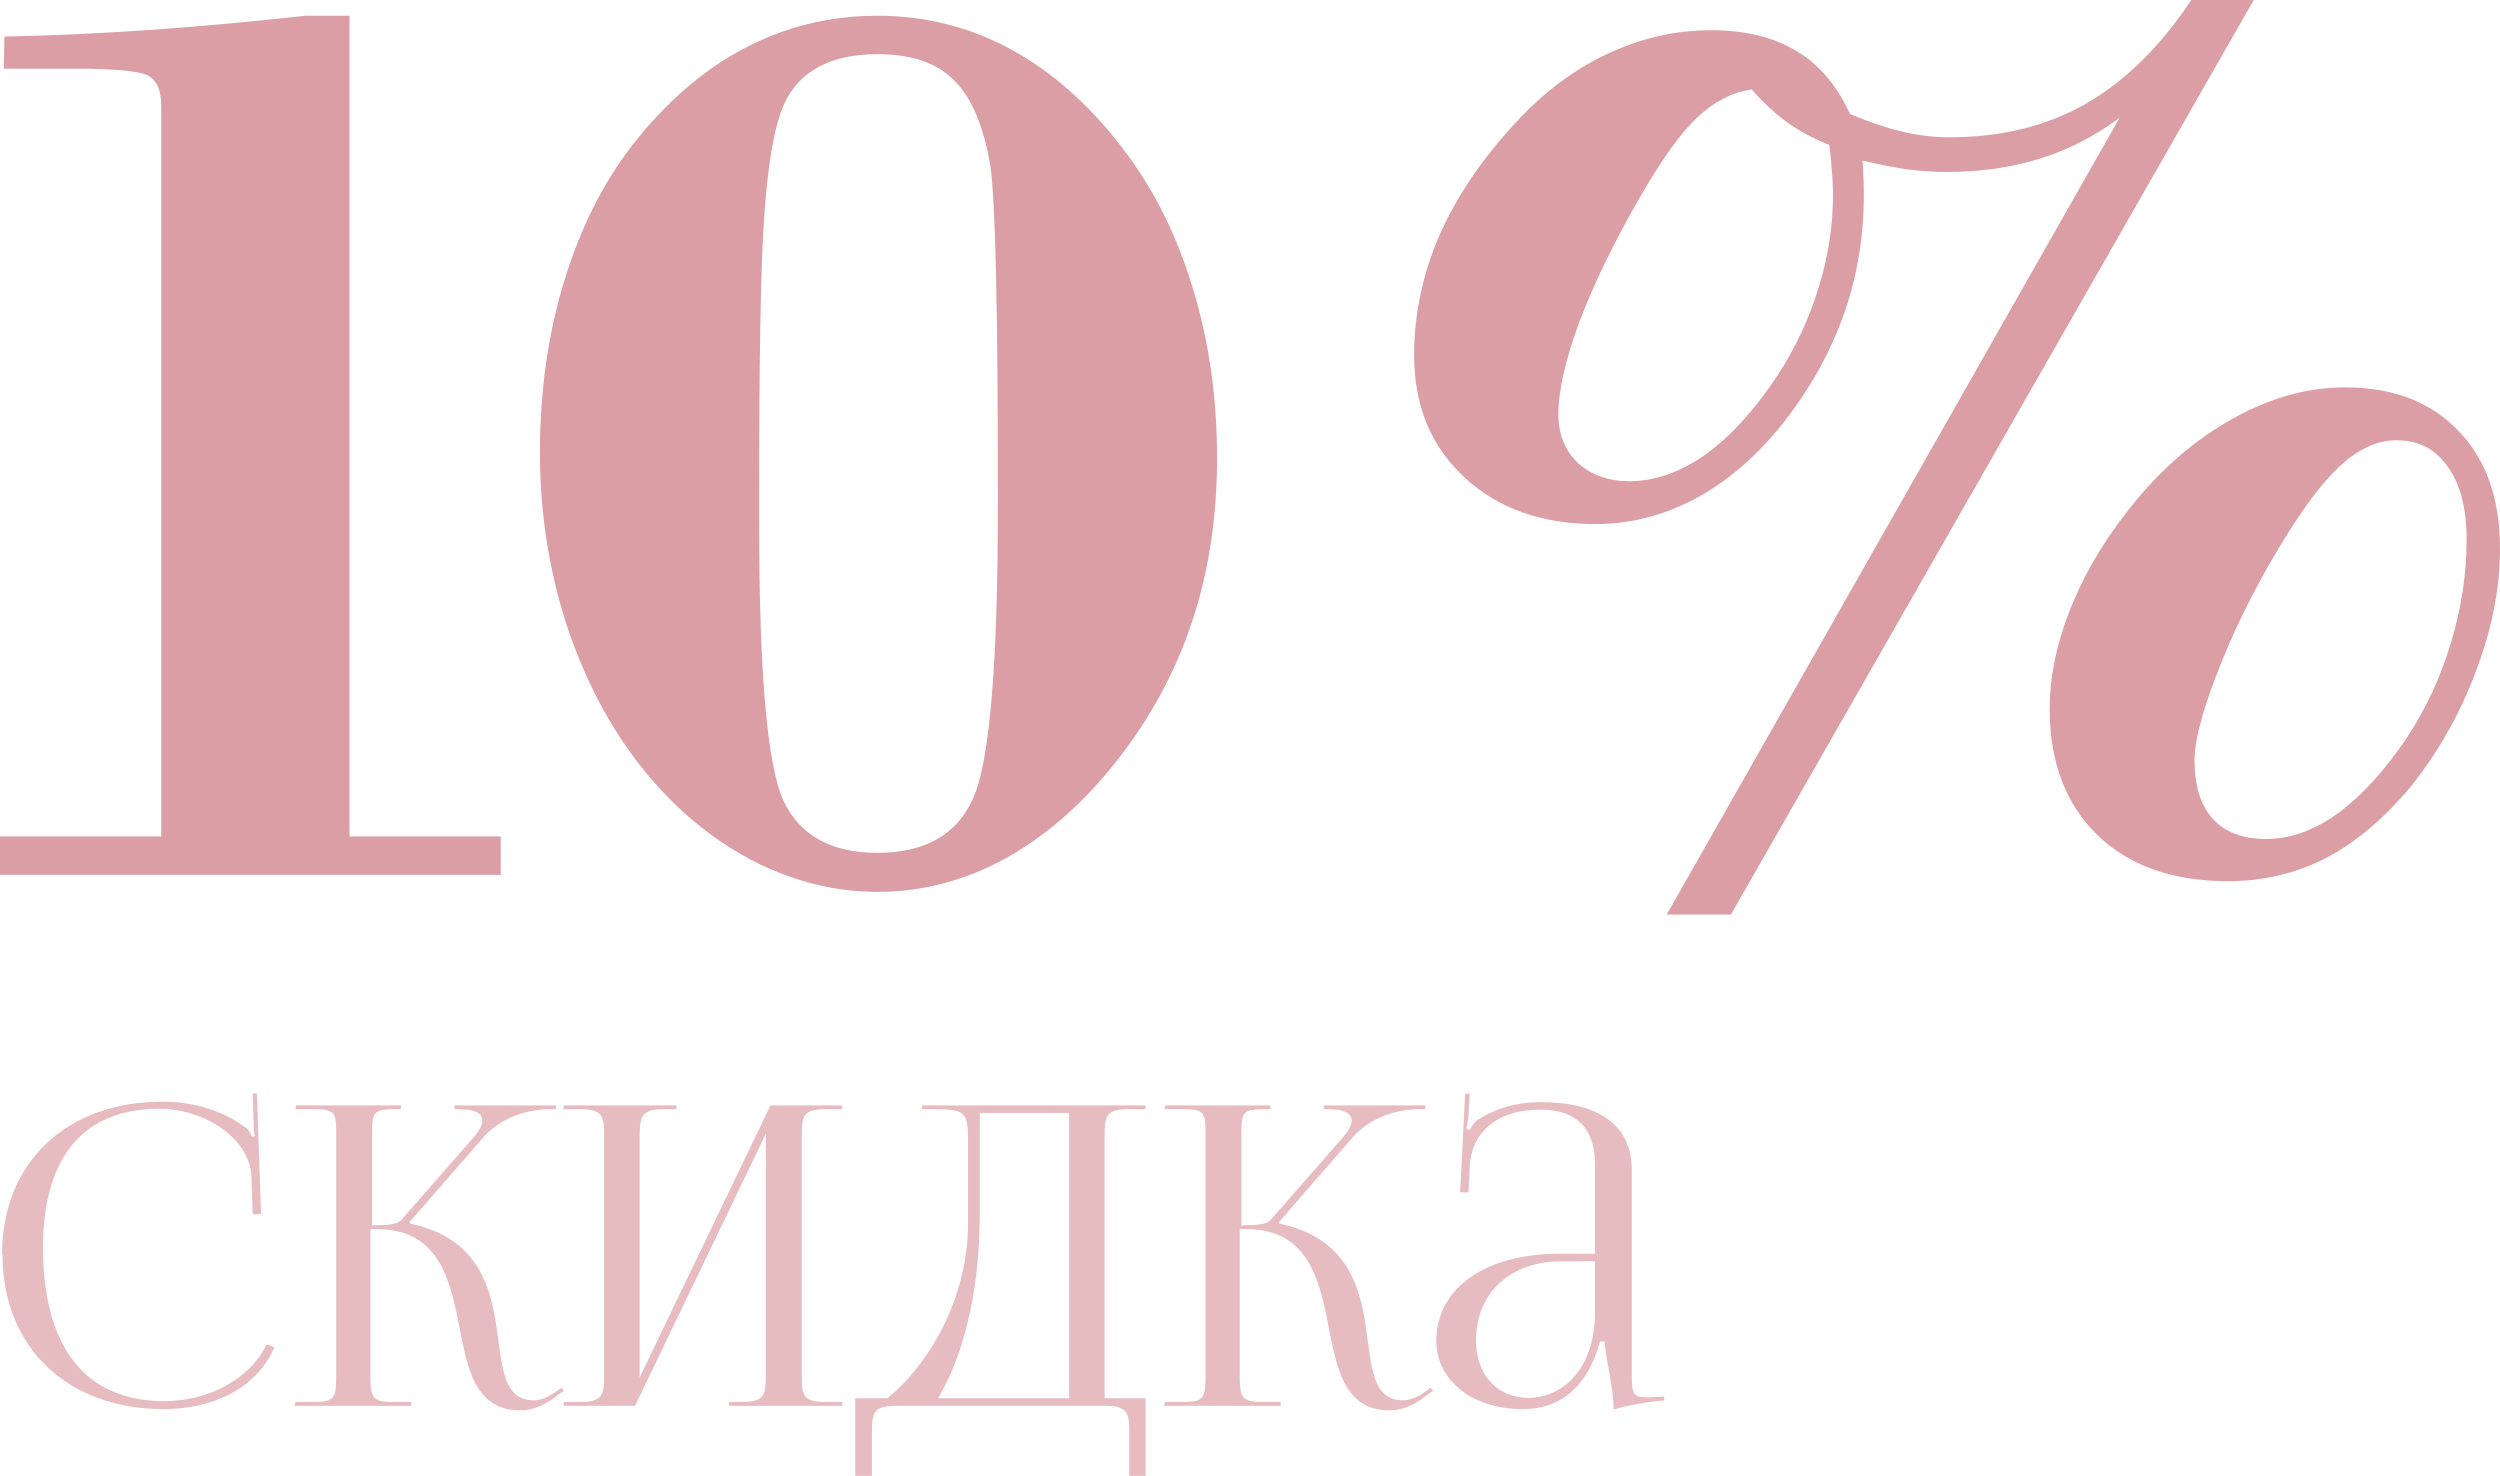
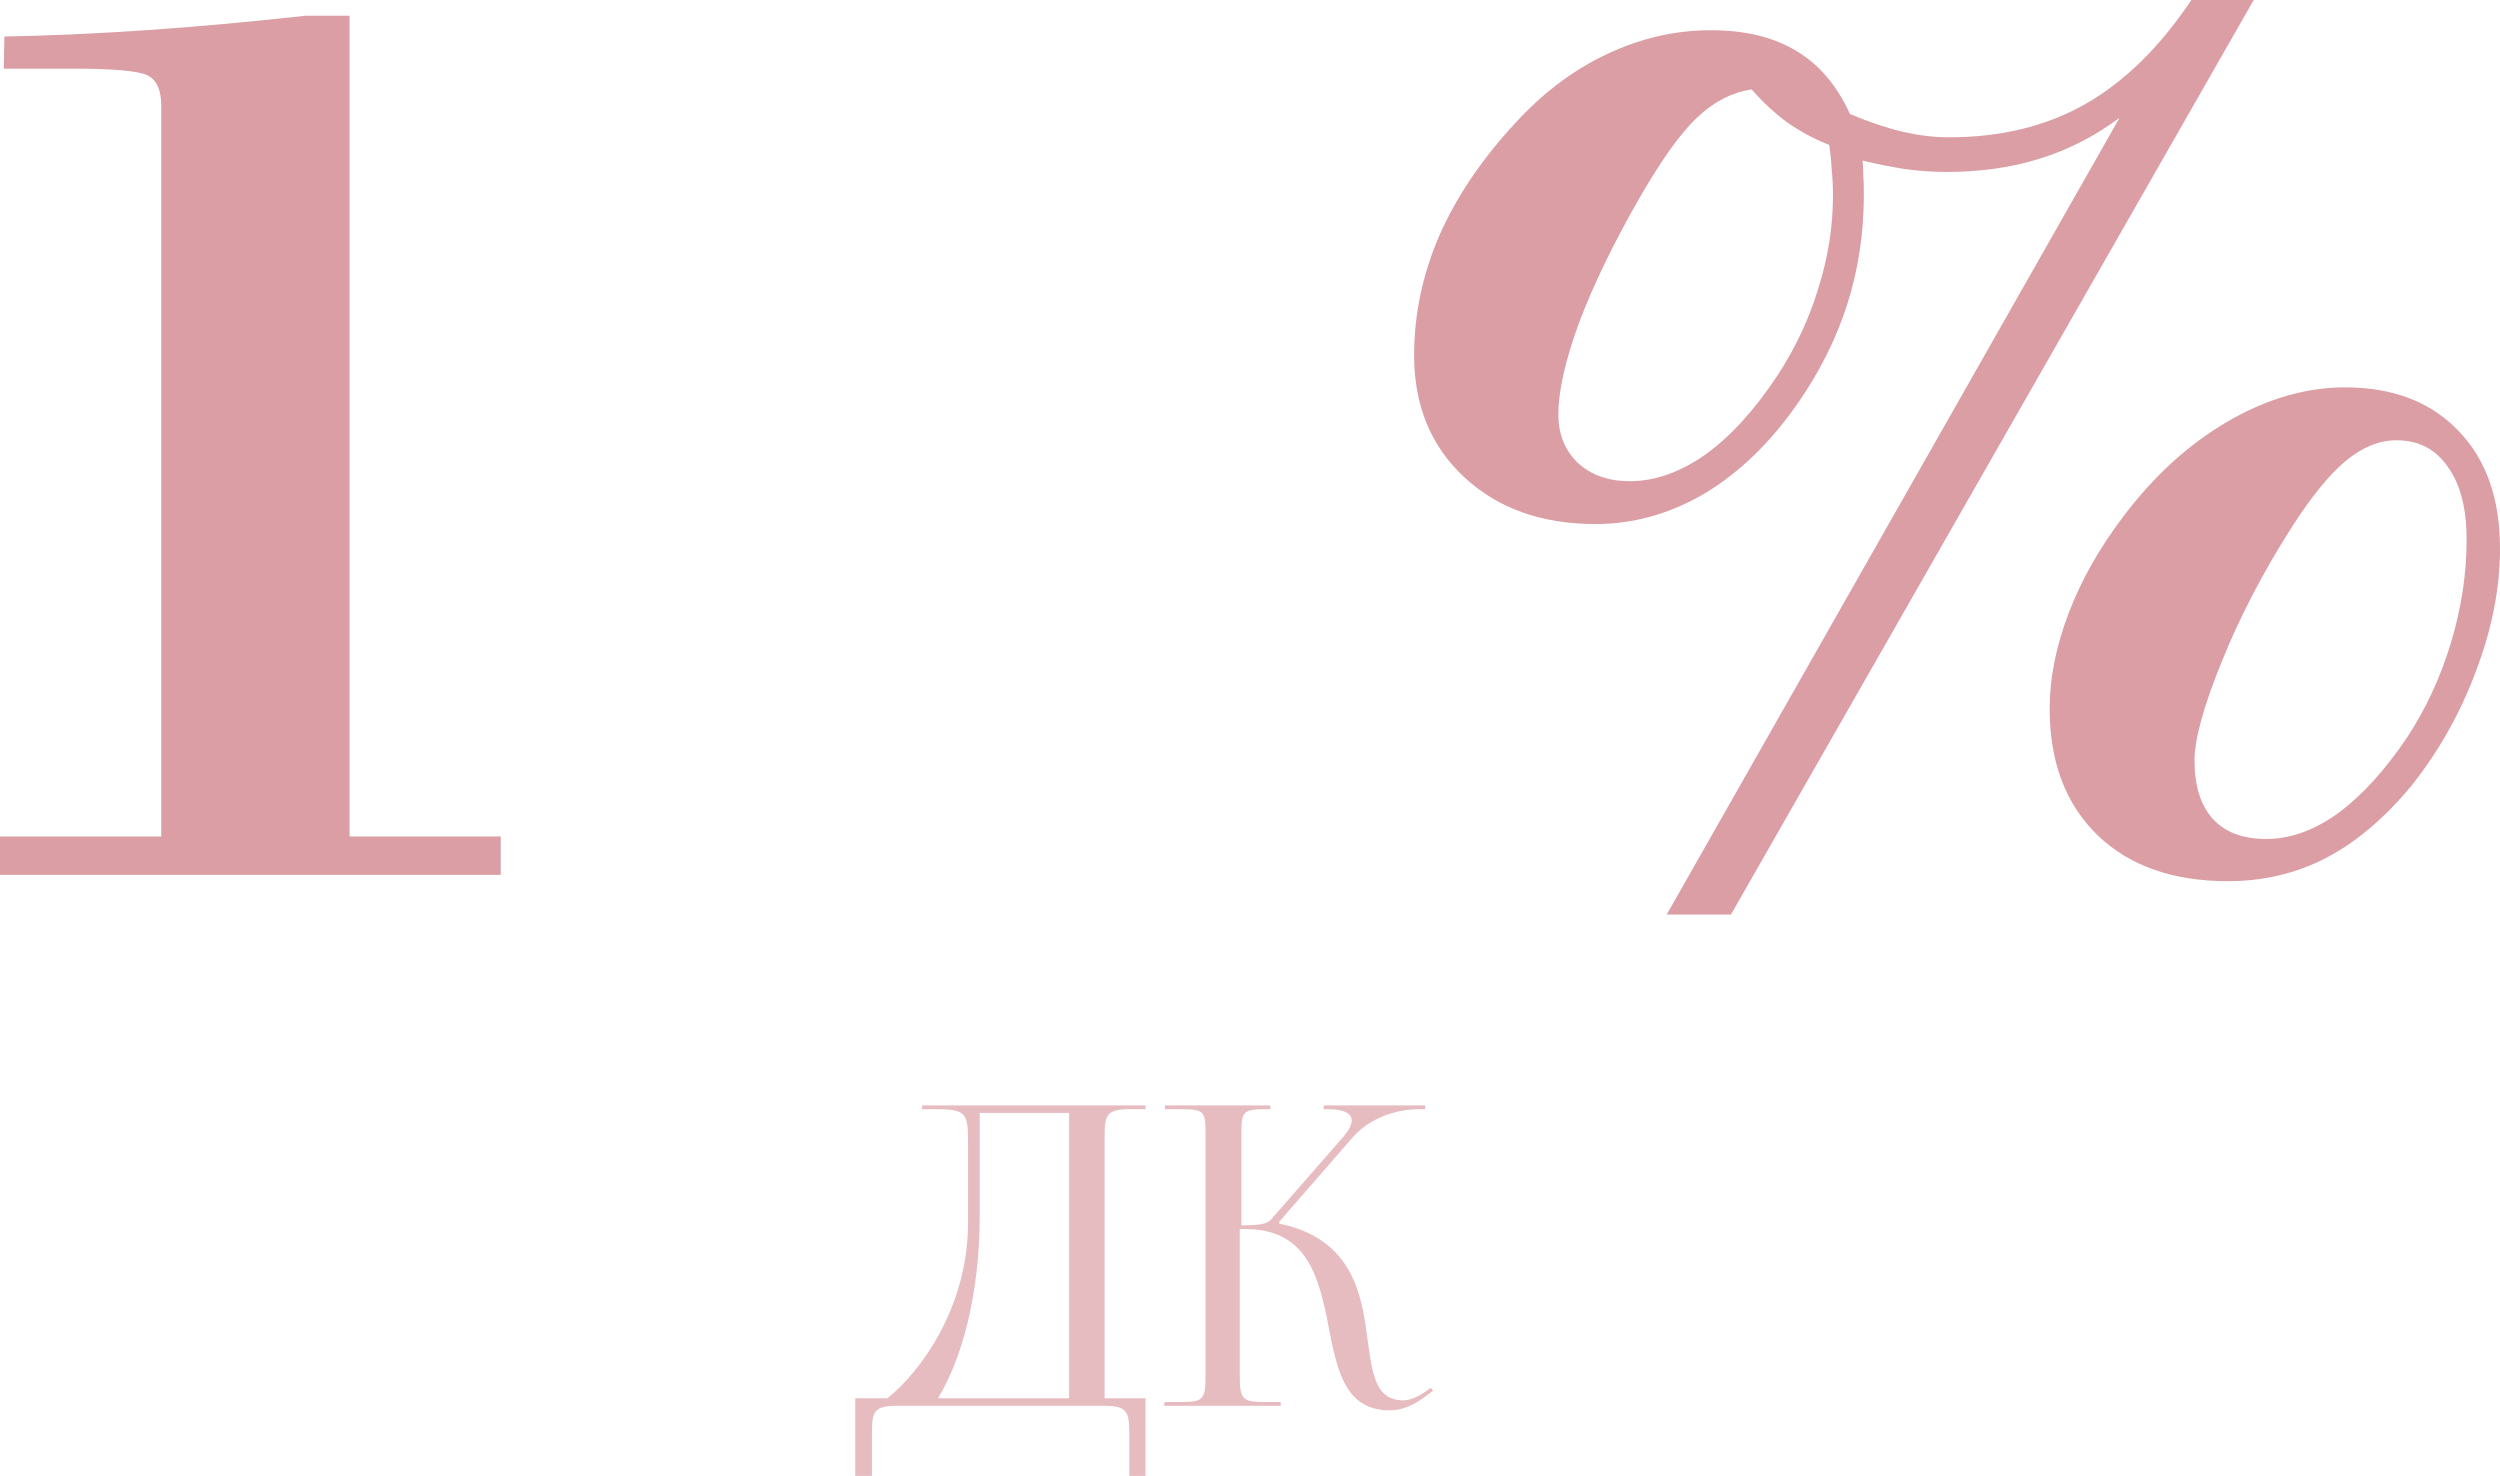
<svg xmlns="http://www.w3.org/2000/svg" viewBox="0 0 263.574 155.61" fill="none">
  <path d="M231.367 80.152C231.367 82.853 232.009 84.911 233.293 86.328C234.577 87.745 236.458 88.453 238.938 88.453C241.461 88.453 243.984 87.546 246.508 85.731C249.031 83.871 251.467 81.193 253.813 77.695C255.76 74.729 257.289 71.431 258.395 67.801C259.502 64.126 260.054 60.496 260.054 56.91C260.054 53.59 259.39 51.022 258.063 49.207C256.779 47.348 254.985 46.418 252.684 46.418C250.868 46.418 249.098 47.126 247.371 48.543C245.645 49.96 243.741 52.284 241.66 55.516C238.606 60.297 236.126 65.056 234.223 69.793C232.319 74.486 231.367 77.939 231.367 80.152ZM234.887 92.902C229.087 92.902 224.505 91.286 221.141 88.055C217.776 84.779 216.094 80.329 216.094 74.707C216.094 71.52 216.758 68.177 218.086 64.68C219.414 61.182 221.34 57.774 223.863 54.453C227.095 50.159 230.77 46.817 234.887 44.426C239.004 42.035 243.121 40.84 247.239 40.84C252.284 40.84 256.269 42.367 259.192 45.422C262.113 48.432 263.574 52.572 263.574 57.84C263.574 62.001 262.732 66.296 261.051 70.723C259.412 75.15 257.134 79.2 254.211 82.875C251.377 86.284 248.389 88.807 245.246 90.445C242.103 92.083 238.65 92.902 234.887 92.902ZM192.852 15.273C191.258 14.654 189.775 13.857 188.402 12.883C187.074 11.909 185.835 10.758 184.684 9.43C182.603 9.74 180.699 10.714 178.973 12.352C177.246 13.945 175.21 16.779 172.863 20.852C170.119 25.633 167.994 30.016 166.488 34C165.028 37.984 164.297 41.216 164.297 43.695C164.297 45.776 164.983 47.481 166.356 48.809C167.772 50.092 169.587 50.734 171.801 50.734C174.457 50.734 177.113 49.805 179.77 47.945C182.426 46.042 184.971 43.253 187.406 39.578C189.31 36.656 190.749 33.579 191.723 30.348C192.741 27.116 193.25 23.862 193.25 20.586C193.25 19.656 193.206 18.771 193.117 17.93C193.073 17.044 192.984 16.159 192.852 15.273ZM175.719 96.422L223.465 12.418C220.853 14.366 218.042 15.805 215.031 16.734C212.065 17.664 208.789 18.129 205.203 18.129C203.919 18.129 202.547 18.04 201.086 17.863C199.625 17.642 198.054 17.332 196.371 16.934C196.415 17.332 196.438 17.797 196.438 18.328C196.482 18.815 196.504 19.568 196.504 20.586C196.504 24.57 195.928 28.378 194.777 32.008C193.626 35.638 191.9 39.113 189.598 42.434C186.72 46.595 183.444 49.783 179.77 51.996C176.095 54.165 172.243 55.25 168.215 55.25C162.548 55.25 157.944 53.612 154.402 50.336C150.861 47.06 149.09 42.766 149.09 37.453C149.09 33.159 149.975 28.953 151.746 24.836C153.561 20.719 156.24 16.757 159.781 12.949C162.703 9.762 165.913 7.349 169.41 5.711C172.952 4.029 176.604 3.188 180.367 3.188C183.997 3.188 187.008 3.918 189.399 5.379C191.789 6.796 193.671 9.009 195.043 12.02C197.035 12.861 198.872 13.48 200.555 13.879C202.237 14.277 203.875 14.477 205.469 14.477C210.958 14.477 215.762 13.303 219.879 10.957C223.996 8.611 227.715 4.958 231.035 0H237.609L182.492 96.422H175.719Z" fill="#DA9EA4" />
-   <path d="M56.926 47.746C56.926 41.282 57.768 35.284 59.45 29.75C61.132 24.172 63.545 19.346 66.688 15.273C70.23 10.758 74.148 7.371 78.442 5.113C82.781 2.811 87.473 1.66 92.52 1.66C97.523 1.66 102.193 2.833 106.532 5.18C110.87 7.526 114.788 10.979 118.286 15.539C121.562 19.789 124.041 24.703 125.723 30.281C127.45 35.859 128.313 41.858 128.313 48.277C128.313 54.564 127.428 60.341 125.657 65.61C123.93 70.833 121.274 75.725 117.688 80.285C114.191 84.712 110.295 88.121 106.001 90.512C101.706 92.858 97.213 94.031 92.52 94.031C87.96 94.031 83.511 92.902 79.172 90.645C74.834 88.342 71.004 85.111 67.684 80.949C64.275 76.655 61.619 71.608 59.715 65.809C57.856 60.009 56.926 53.988 56.926 47.746ZM92.52 5.711C89.687 5.711 87.407 6.286 85.68 7.437C83.954 8.544 82.758 10.249 82.094 12.551C81.342 14.986 80.81 18.793 80.501 23.973C80.191 29.108 80.036 38.405 80.036 51.863V55.117C80.036 71.01 80.899 80.794 82.625 84.469C84.352 88.099 87.65 89.914 92.52 89.914C97.478 89.914 100.821 88.033 102.547 84.27C104.318 80.507 105.204 70.191 105.204 53.324V51.598C105.204 41.991 105.137 34.354 105.005 28.688C104.872 22.977 104.673 19.236 104.407 17.465C103.698 13.259 102.415 10.249 100.555 8.434C98.74 6.618 96.062 5.711 92.52 5.711Z" fill="#DA9EA4" />
  <path d="M0 92.238V88.187H17V11.156C17 9.518 16.535 8.456 15.605 7.969C14.676 7.482 12.064 7.238 7.77 7.238H0.398L0.465 3.852C5.158 3.763 10.116 3.542 15.34 3.188C20.564 2.833 26.186 2.324 32.207 1.66H36.855V88.187H52.793V92.238H0Z" fill="#DA9EA4" />
-   <path d="M168.165 132.18V122.755C168.165 118.968 166.184 116.986 162.44 116.986C157.64 116.986 155.129 119.541 154.953 122.976L154.821 125.706H153.94L154.469 115.313H154.953L154.821 117.647C154.733 118.263 154.689 118.748 154.601 119.056L154.953 119.144C154.997 119.012 155.393 118.351 155.702 118.131C157.199 117.118 159.489 116.193 162.396 116.193C168.65 116.193 172.041 118.704 172.041 123.328V145.085C172.041 146.846 172.173 147.331 173.627 147.331C173.935 147.331 174.243 147.287 174.595 147.287L175.432 147.242L175.476 147.639C173.098 147.859 171.468 148.211 170.103 148.608V148.255C170.103 146.274 169.222 142.97 169.179 141.429H168.694C167.241 146.714 164.07 148.564 160.546 148.564C155.349 148.564 151.43 145.657 151.43 141.341C151.43 135.836 156.583 132.18 164.378 132.18H168.165ZM168.165 132.973H164.642C159.225 132.973 155.614 136.32 155.614 141.341C155.614 144.952 157.86 147.375 161.163 147.375C164.554 147.375 168.165 144.556 168.165 138.258V132.973Z" fill="#E6BCC1" />
  <path d="M122.691 148.211L122.824 147.814H124.541C126.831 147.814 127.096 147.55 127.096 145.084V119.276C127.096 117.162 126.831 116.941 124.541 116.941H122.824V116.545H133.922V116.941H133.482C131.147 116.941 130.883 117.162 130.883 119.276V129.185C132.601 129.185 133.57 129.097 134.01 128.568L141.673 119.804C142.246 119.099 142.51 118.571 142.51 118.131C142.51 117.294 141.497 116.941 140 116.941H139.559V116.545H150.261V116.941H149.645C147.531 116.941 144.58 117.646 142.554 119.98L134.847 128.832L134.891 129.009C141.013 130.286 142.907 134.25 143.699 138.169C144.668 142.926 144.184 147.638 147.927 147.638C148.544 147.638 149.336 147.374 150.217 146.757L150.834 146.317L151.098 146.625L150.481 147.066C149.116 148.167 147.795 148.695 146.518 148.695C141.321 148.695 140.836 143.542 139.824 138.61C138.855 134.029 137.401 129.581 131.323 129.581H130.707V145.084C130.707 147.55 131.015 147.814 133.349 147.814H135.023V148.211H122.691Z" fill="#E6BCC1" />
  <path d="M90.168 147.418H93.56C97.083 144.599 101.972 137.905 102.06 129.141V120.2C102.06 117.117 101.663 116.941 98.272 116.941H97.215V116.545H120.777V116.941H119.06C116.725 116.941 116.461 117.558 116.461 119.672V147.418H120.777V155.61H119.06V150.941C119.06 148.827 118.751 148.211 116.417 148.211H94.529C92.194 148.211 91.93 148.827 91.93 150.941V155.61H90.168V147.418ZM98.889 147.418H112.718V117.338H103.293V128.084C103.293 136.848 101.267 143.542 98.889 147.418Z" fill="#E6BCC1" />
-   <path d="M59.425 148.211V147.814H61.099C63.433 147.814 63.697 147.198 63.697 145.084V119.672C63.697 117.558 63.433 116.941 61.099 116.941H59.425V116.545H71.316V116.941H70.083C67.749 116.941 67.441 117.558 67.441 119.672V145.216L81.226 116.545H88.801V116.941H87.083C84.749 116.941 84.529 117.558 84.529 119.672V145.084C84.529 147.198 84.749 147.814 87.083 147.814H88.801V148.211H76.866V147.814H78.187C80.477 147.814 80.741 147.198 80.741 145.084V119.54L66.956 148.211H59.425Z" fill="#E6BCC1" />
-   <path d="M31.039 148.211L31.171 147.814H32.889C35.179 147.814 35.443 147.55 35.443 145.084V119.276C35.443 117.162 35.179 116.941 32.889 116.941H31.171V116.545H42.27V116.941H41.829C39.495 116.941 39.231 117.162 39.231 119.276V129.185C40.948 129.185 41.917 129.097 42.358 128.568L50.021 119.804C50.593 119.099 50.858 118.571 50.858 118.131C50.858 117.294 49.845 116.941 48.347 116.941H47.907V116.545H58.609V116.941H57.992C55.878 116.941 52.927 117.646 50.902 119.98L43.194 128.832L43.238 129.009C49.36 130.286 51.254 134.25 52.047 138.169C53.016 142.926 52.531 147.638 56.275 147.638C56.891 147.638 57.684 147.374 58.565 146.757L59.182 146.317L59.446 146.625L58.829 147.066C57.464 148.167 56.143 148.695 54.865 148.695C49.669 148.695 49.184 143.542 48.171 138.61C47.202 134.029 45.749 129.581 39.671 129.581H39.054V145.084C39.054 147.55 39.363 147.814 41.697 147.814H43.371V148.211H31.039Z" fill="#E6BCC1" />
-   <path d="M0.263 132.268L0.219 132.224C0.219 122.579 7.002 116.148 17.131 116.148C20.39 116.148 23.517 117.073 26.027 118.967C26.248 119.187 26.424 119.54 26.556 119.848L26.864 119.76C26.776 119.407 26.732 118.923 26.732 118.483L26.644 115.268H27.084L27.525 127.995L26.644 128.04L26.512 123.944C26.248 119.98 21.535 116.897 16.779 116.897C8.807 116.897 4.535 122.006 4.535 131.519C4.535 142.045 9.027 147.726 17.307 147.726C21.888 147.726 26.38 145.436 28.097 141.737L28.934 142.045C27.04 146.449 22.328 148.563 17.263 148.563C7.09 148.563 0.263 142.045 0.263 132.268Z" fill="#E6BCC1" />
</svg>